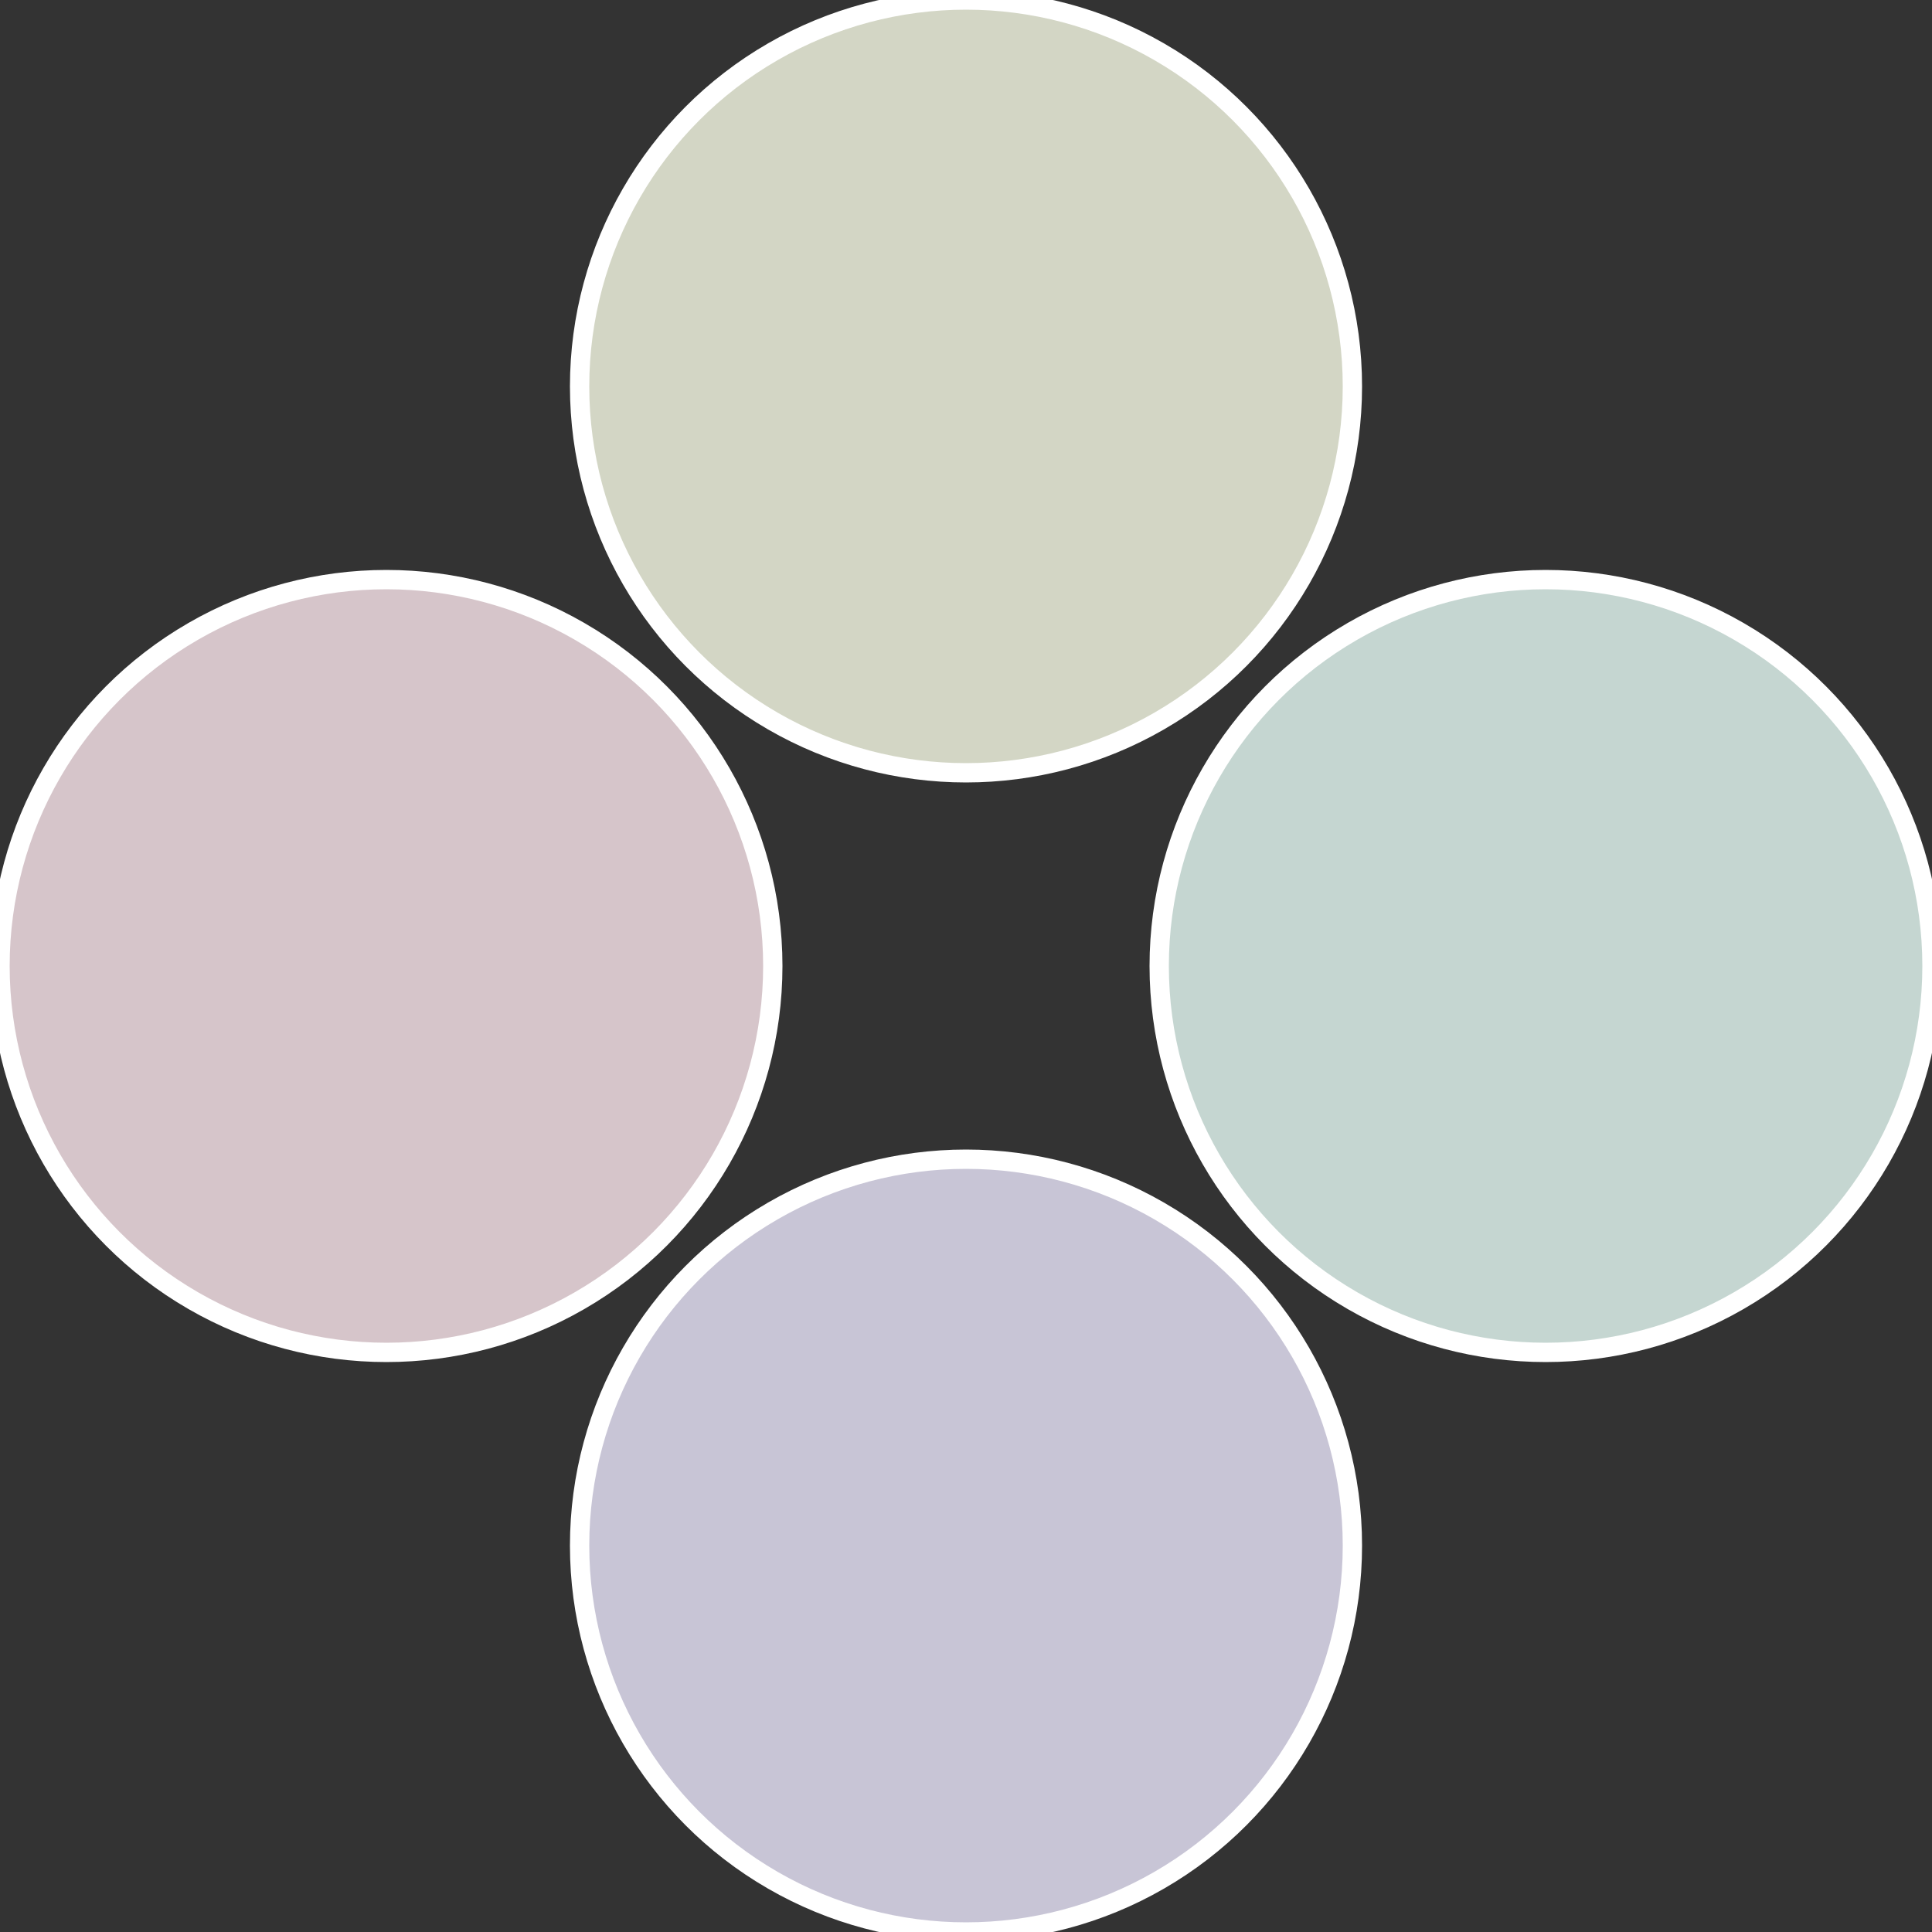
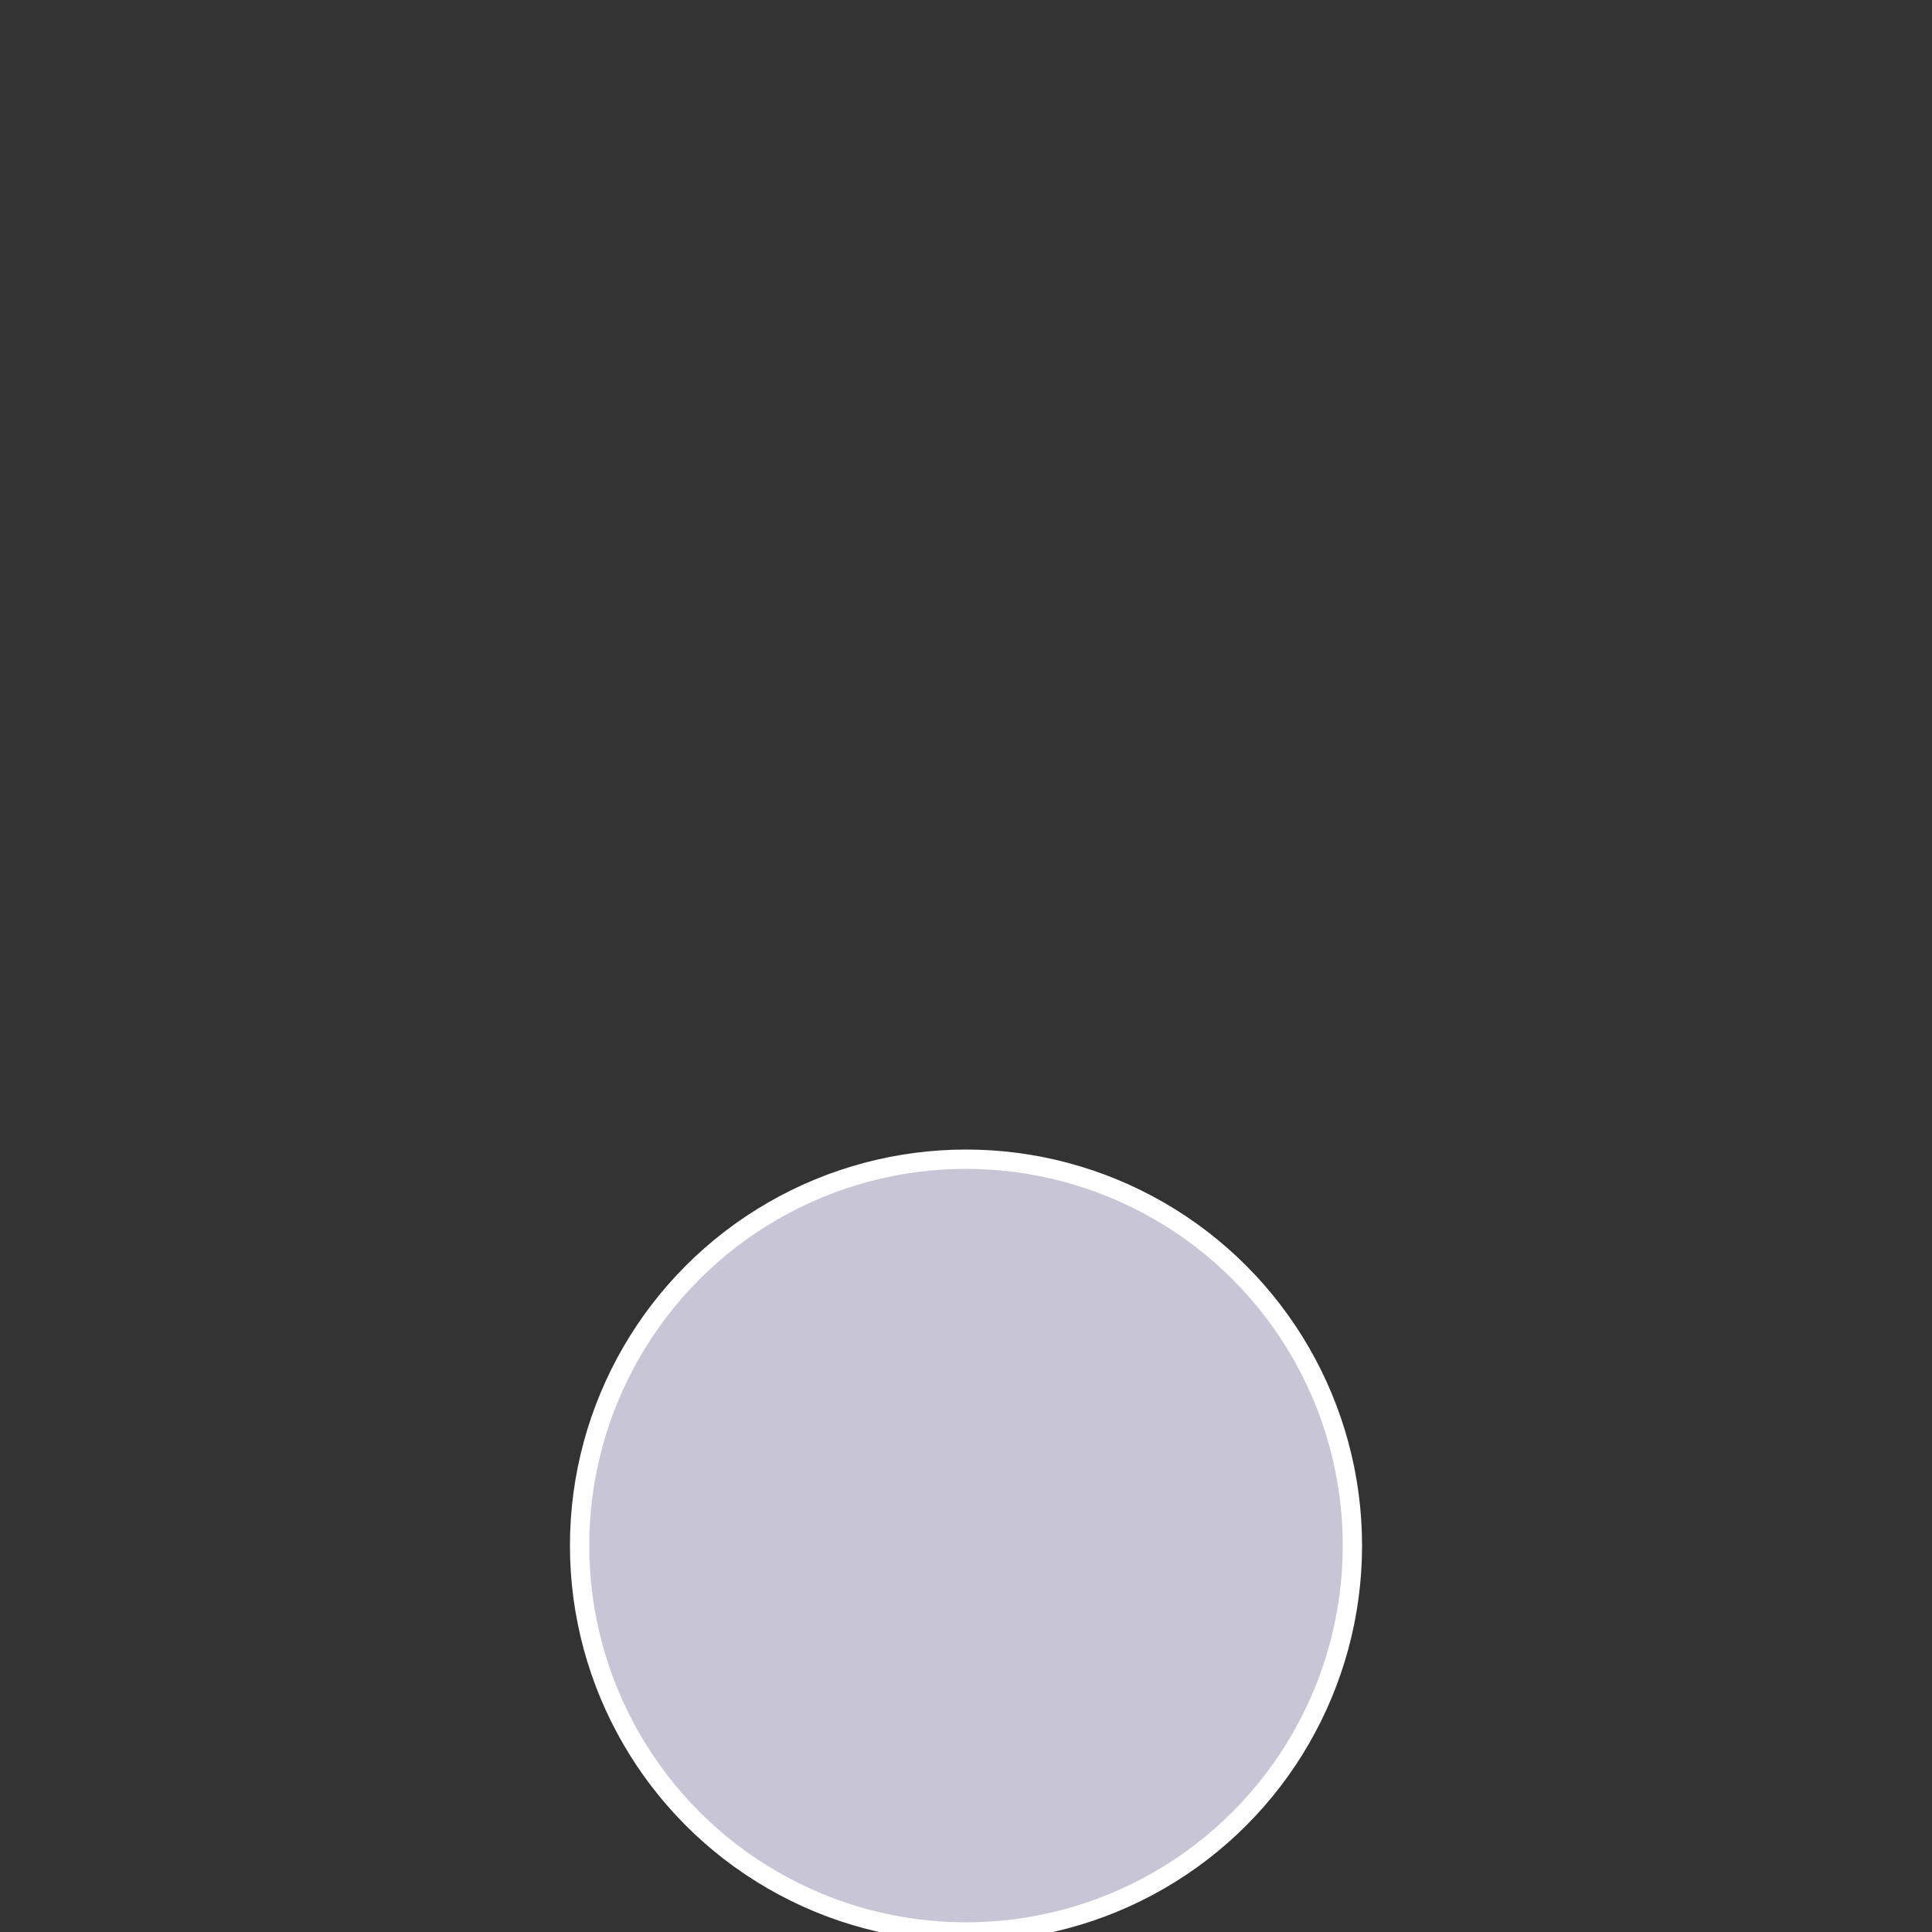
<svg xmlns="http://www.w3.org/2000/svg" width="500" height="500" viewBox="-1 -1 2 2">
  <rect x="-1" y="-1" width="2" height="2" fill="#333333" stroke="none" />
-   <circle cx="0.6" cy="0" r="0.4" fill="#c5d6d1" stroke="#fff" stroke-width="1%" />
  <circle cx="3.6739403974421E-17" cy="0.6" r="0.4" fill="#c8c5d6" stroke="#fff" stroke-width="1%" />
-   <circle cx="-0.6" cy="7.3478807948841E-17" r="0.4" fill="#d6c5ca" stroke="#fff" stroke-width="1%" />
-   <circle cx="-1.1021821192326E-16" cy="-0.6" r="0.4" fill="#d3d6c5" stroke="#fff" stroke-width="1%" />
</svg>